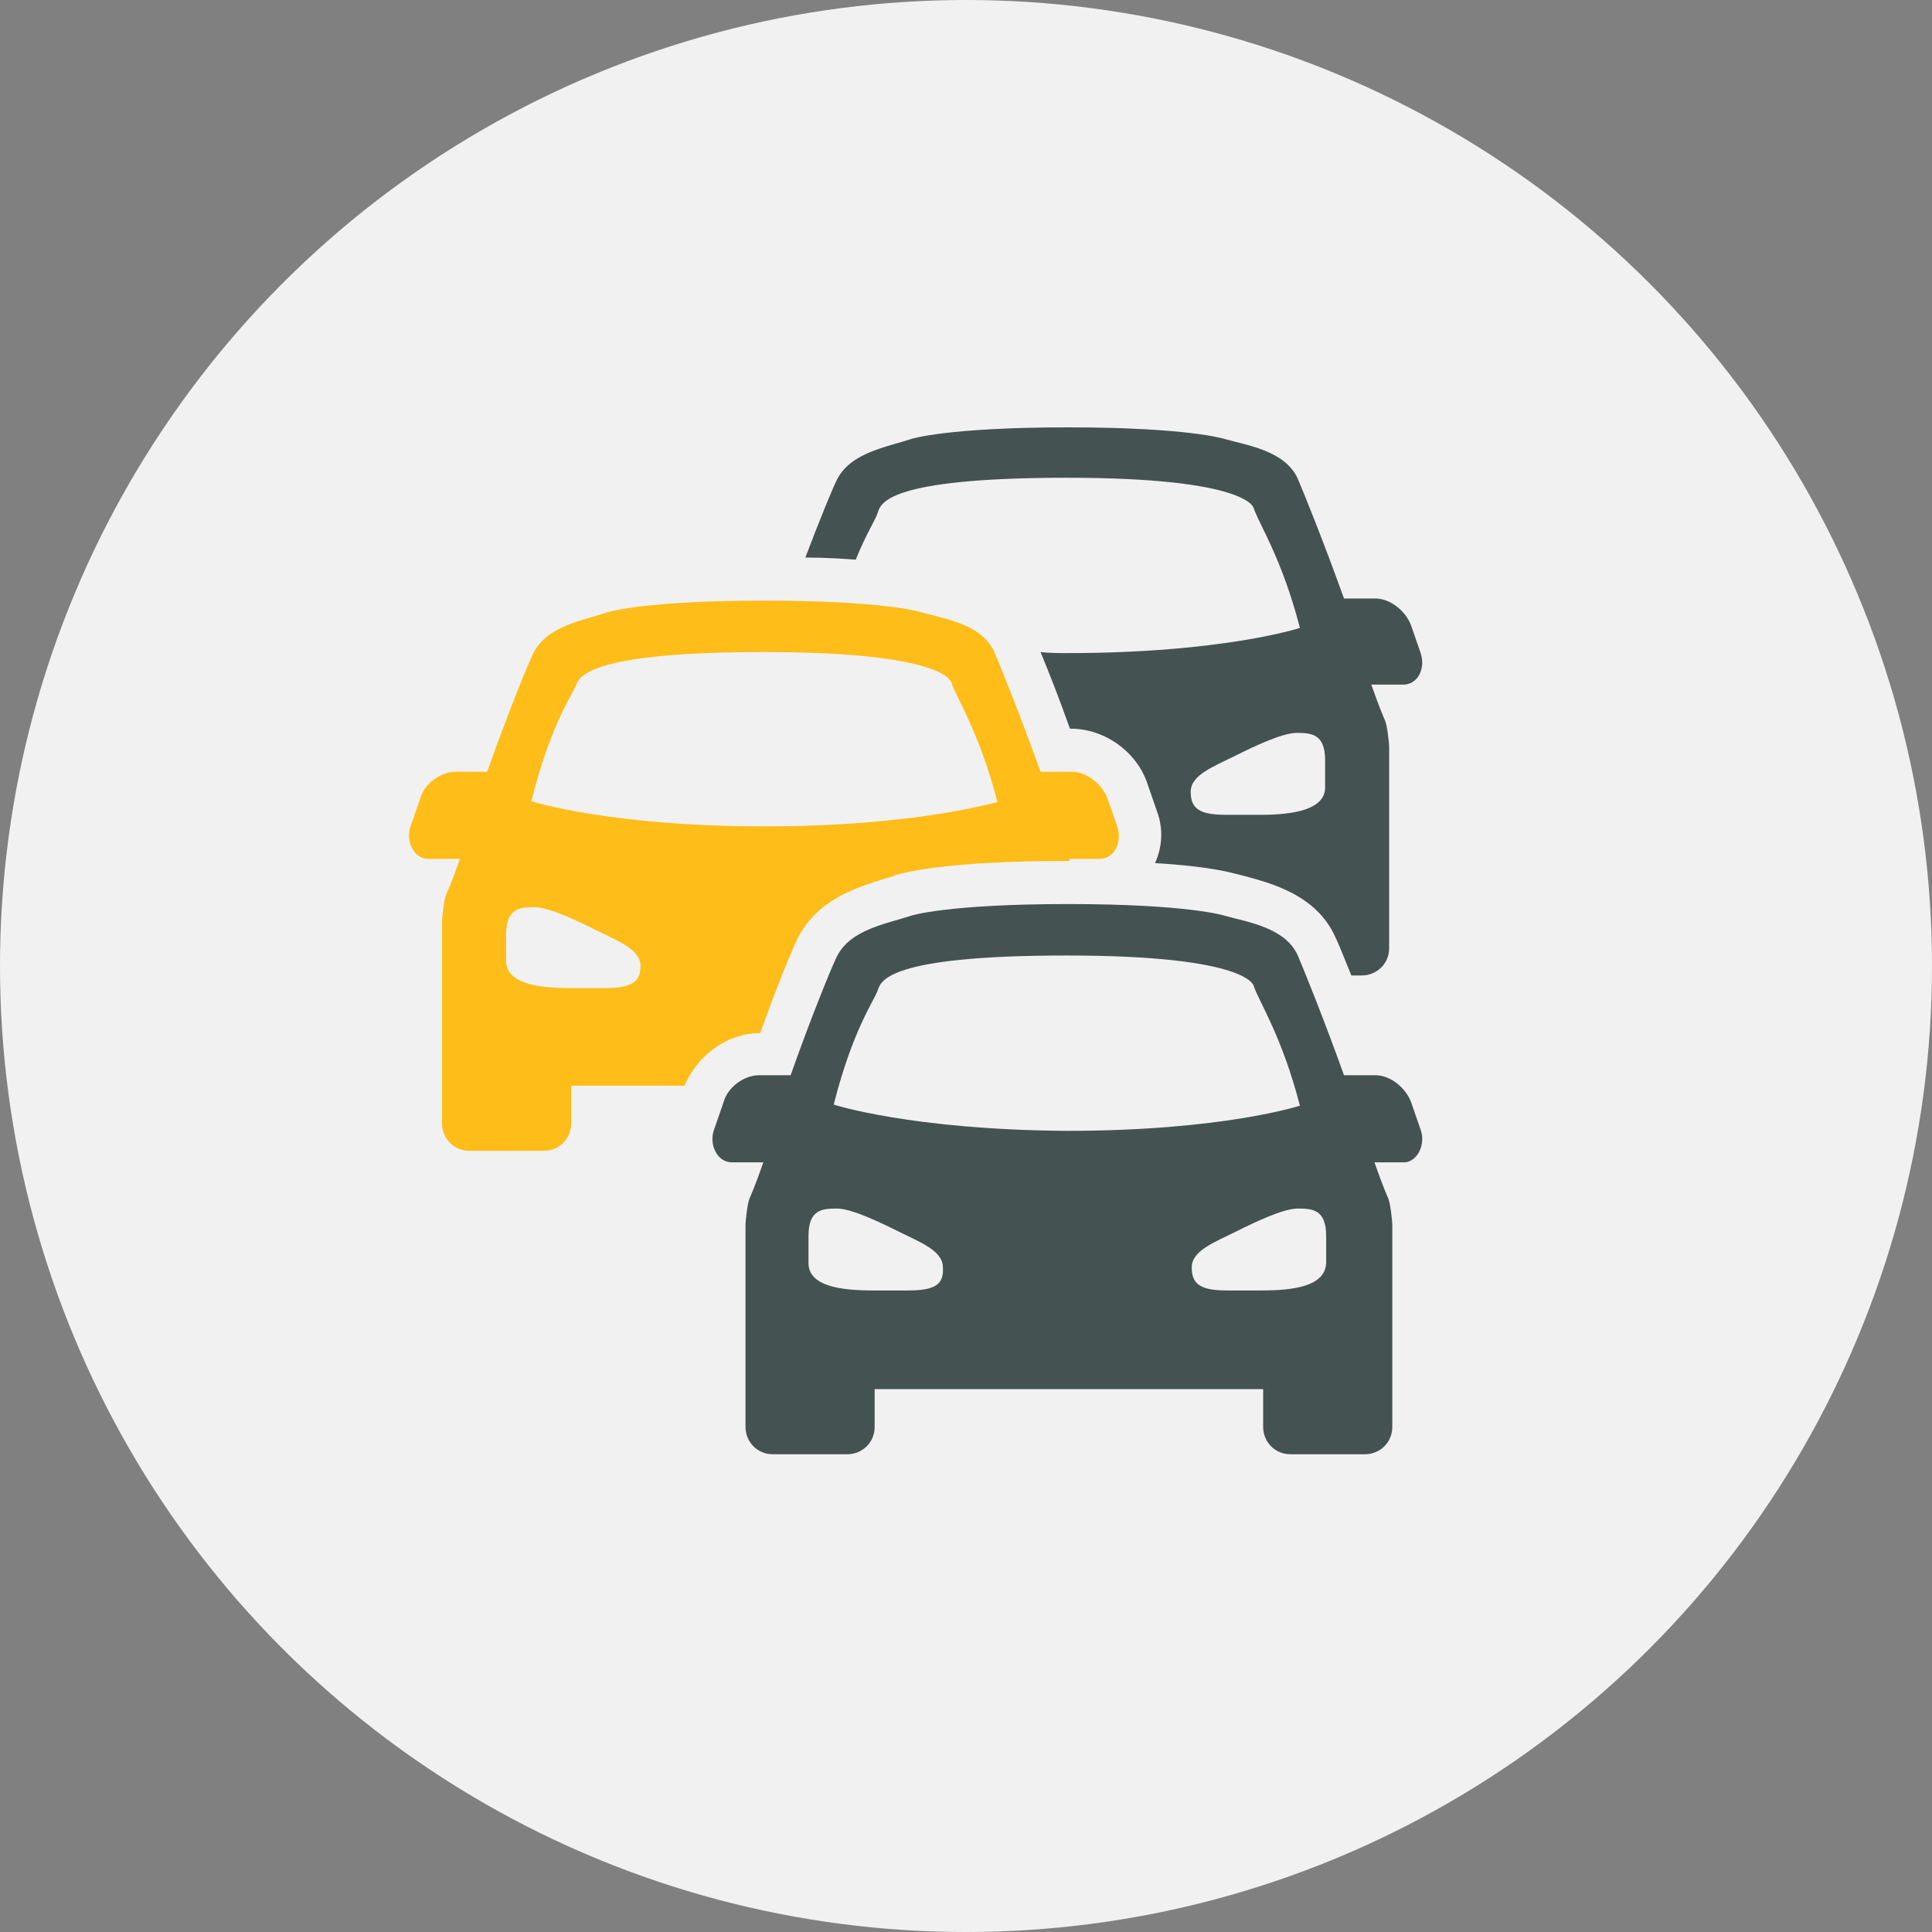
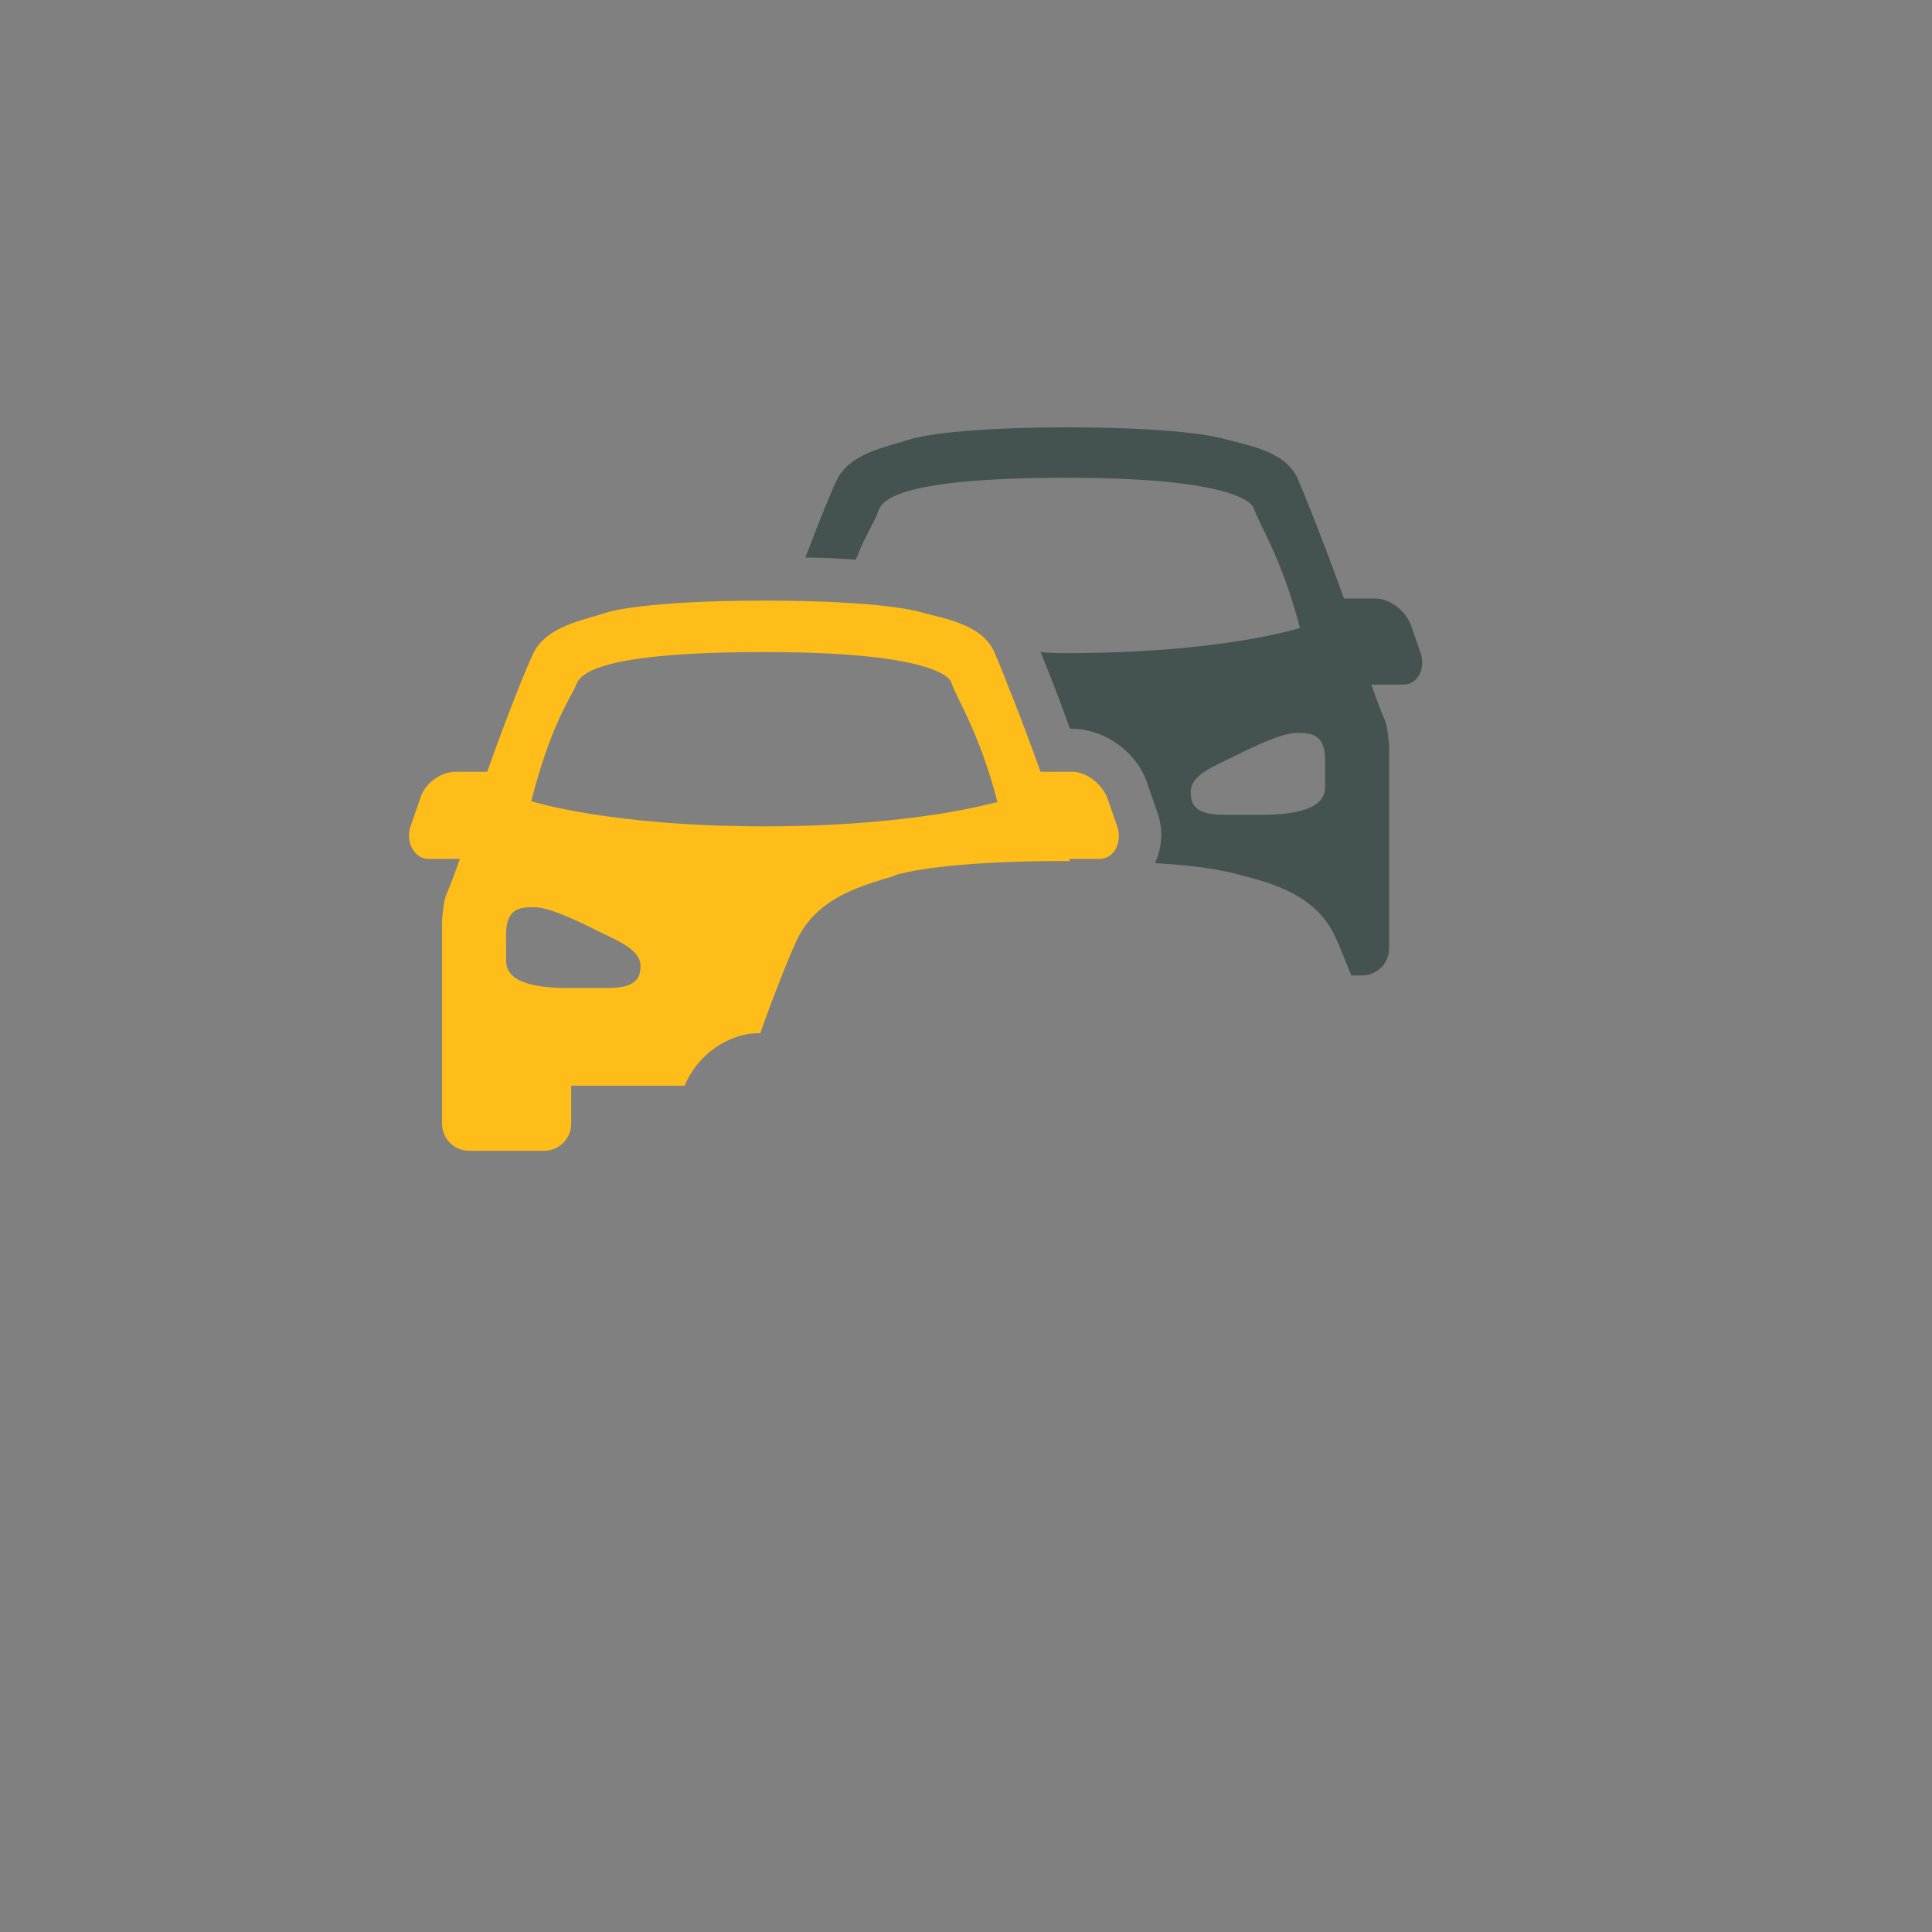
<svg xmlns="http://www.w3.org/2000/svg" version="1.1" id="Layer_1" x="0px" y="0px" viewBox="0 0 184 184" style="enable-background:new 0 0 184 184;" xml:space="preserve">
  <rect x="0" y="0" width="184" height="184" fill="#808080" stroke="none" />
  <style type="text/css">
	.st0{fill:#F2F1F2;}
	.st1{fill:#455252;}
	.st2{fill:#FEBD19;}
</style>
-   <circle class="st0" cx="92" cy="92" r="92" />
  <g>
-     <path class="st1" d="M135.3,107.6l-0.9-2.6c-0.5-1.4-2-2.6-3.4-2.6h-3c-1.9-5.3-3.8-10-4.4-11.4c-1.2-2.7-4.9-3.2-7-3.8   c0,0-3.4-1.1-14.9-1.1s-14.9,1.1-14.9,1.1c-2.4,0.8-5.8,1.3-7.1,3.9c-0.5,1-2.5,5.9-4.4,11.3h-3c-1.4,0-3,1.1-3.4,2.6l-0.9,2.6   c-0.5,1.4,0.3,3.1,1.7,3.1h3c-0.8,2.3-1.3,3.4-1.3,3.4c-0.2,0.4-0.4,2.1-0.4,2.6v19.2c0,1.4,1.1,2.6,2.6,2.6h7.1   c1.4,0,2.6-1.1,2.6-2.6v-3.6h37v3.6c0,1.4,1.1,2.6,2.6,2.6h7.1c1.4,0,2.6-1.1,2.6-2.6v-19.2c0-0.5-0.2-2.2-0.4-2.6   c0,0-0.5-1.1-1.3-3.4h2.9C135,110.6,135.8,109,135.3,107.6z M86.5,122.9h-3.4c-3,0-6.1-0.4-6.1-2.6v-2.6c0-2.5,1.3-2.6,2.7-2.6   c1.4,0,4.1,1.3,5.9,2.2c2,1,4.2,1.8,4.2,3.4C89.9,122.3,89.1,122.9,86.5,122.9z M79.4,105.2c1.8-7.1,3.8-9.8,4.2-10.9   c0.3-0.8,0.7-3.3,18-3.3c17.4,0,17.8,2.9,17.8,2.9c0.5,1.5,2.7,4.8,4.4,11.4c0,0-7.3,2.4-22.2,2.4   C86.8,107.6,79.4,105.2,79.4,105.2z M120.2,122.9h-3.4c-2.6,0-3.3-0.7-3.3-2.2c0-1.6,2.2-2.4,4.2-3.4c1.8-0.9,4.5-2.2,5.9-2.2   s2.7,0.1,2.7,2.6v2.6l0,0C126.2,122.5,123.2,122.9,120.2,122.9z" />
    <path class="st2" d="M106.4,78.7l-0.9-2.6c-0.5-1.4-2-2.6-3.4-2.6h-3c-1.9-5.3-3.8-10-4.4-11.4c-1.2-2.7-4.9-3.2-7-3.8   c0,0-3.4-1.1-14.9-1.1s-14.9,1.1-14.9,1.1c-2.4,0.8-5.8,1.3-7.1,3.9c-0.5,1-2.5,5.9-4.4,11.3h-3c-1.4,0-3,1.1-3.4,2.6l-0.9,2.6   c-0.5,1.4,0.3,3.1,1.7,3.1h3c-0.8,2.3-1.3,3.4-1.3,3.4c-0.2,0.4-0.4,2.1-0.4,2.6V107c0,1.4,1.1,2.6,2.6,2.6h7.1   c1.4,0,2.6-1.1,2.6-2.6v-3.6h10.8c1.2-2.9,4.1-5,7.1-5h0.1l0,0c1.5-4.2,3-7.9,3.6-9.1c1.9-3.7,5.7-4.8,8.2-5.6   c0.4-0.1,0.8-0.2,1.2-0.4c0.8-0.2,4.7-1.3,16.2-1.3c0.1,0,0.2,0,0.3,0c0-0.1-0.1-0.1-0.1-0.2h2.9C106.2,81.8,106.9,80.1,106.4,78.7   z M57.7,94.1h-3.4c-3,0-6.1-0.4-6.1-2.6V89c0-2.5,1.3-2.6,2.7-2.6s4.1,1.3,5.9,2.2c2,1,4.2,1.8,4.2,3.4   C61,93.4,60.3,94.1,57.7,94.1z M72.8,78.7c-14.8,0-22.2-2.4-22.2-2.4c1.8-7.1,3.7-9.8,4.2-10.9c0.3-0.8,0.7-3.3,18-3.3   c17.4,0,17.8,2.9,17.8,2.9c0.5,1.5,2.7,4.8,4.4,11.4C95,76.3,87.6,78.7,72.8,78.7z" />
    <path class="st1" d="M135.3,62.2l-0.9-2.6c-0.5-1.4-2-2.6-3.4-2.6h-3c-1.9-5.3-3.8-10-4.4-11.4c-1.2-2.7-4.9-3.2-7-3.8   c0,0-3.4-1.1-14.9-1.1s-14.9,1.1-14.9,1.1c-2.4,0.8-5.8,1.3-7.1,3.9c-0.4,0.8-1.6,3.7-3,7.4c1.9,0,3.4,0.1,4.8,0.2   c1-2.5,1.9-3.8,2.1-4.5c0.3-0.8,0.7-3.3,18-3.3c17.4,0,17.8,2.9,17.8,2.9c0.5,1.5,2.7,4.8,4.4,11.4c0,0-7.3,2.4-22.2,2.4   c-0.9,0-1.6,0-2.5-0.1c0.7,1.7,1.7,4.2,2.8,7.3h0.1c3.2,0,6.3,2.2,7.3,5.3l0.9,2.6c0.6,1.6,0.5,3.4-0.2,4.9c5.1,0.3,7.2,0.9,7.6,1   l0.8,0.2c2.6,0.7,7,1.8,8.8,5.9c0.3,0.6,0.8,1.9,1.5,3.6h1c1.4,0,2.6-1.1,2.6-2.6V71.2c0-0.5-0.2-2.2-0.4-2.6c0,0-0.5-1.1-1.3-3.4   h2.9C135,65.3,135.8,63.7,135.3,62.2z M126.2,75c0,2.1-3,2.6-6.1,2.6h-3.4c-2.6,0-3.3-0.7-3.3-2.2c0-1.6,2.2-2.4,4.2-3.4   c1.8-0.9,4.5-2.2,5.9-2.2s2.7,0.1,2.7,2.6C126.2,72.4,126.2,75,126.2,75z" />
  </g>
</svg>